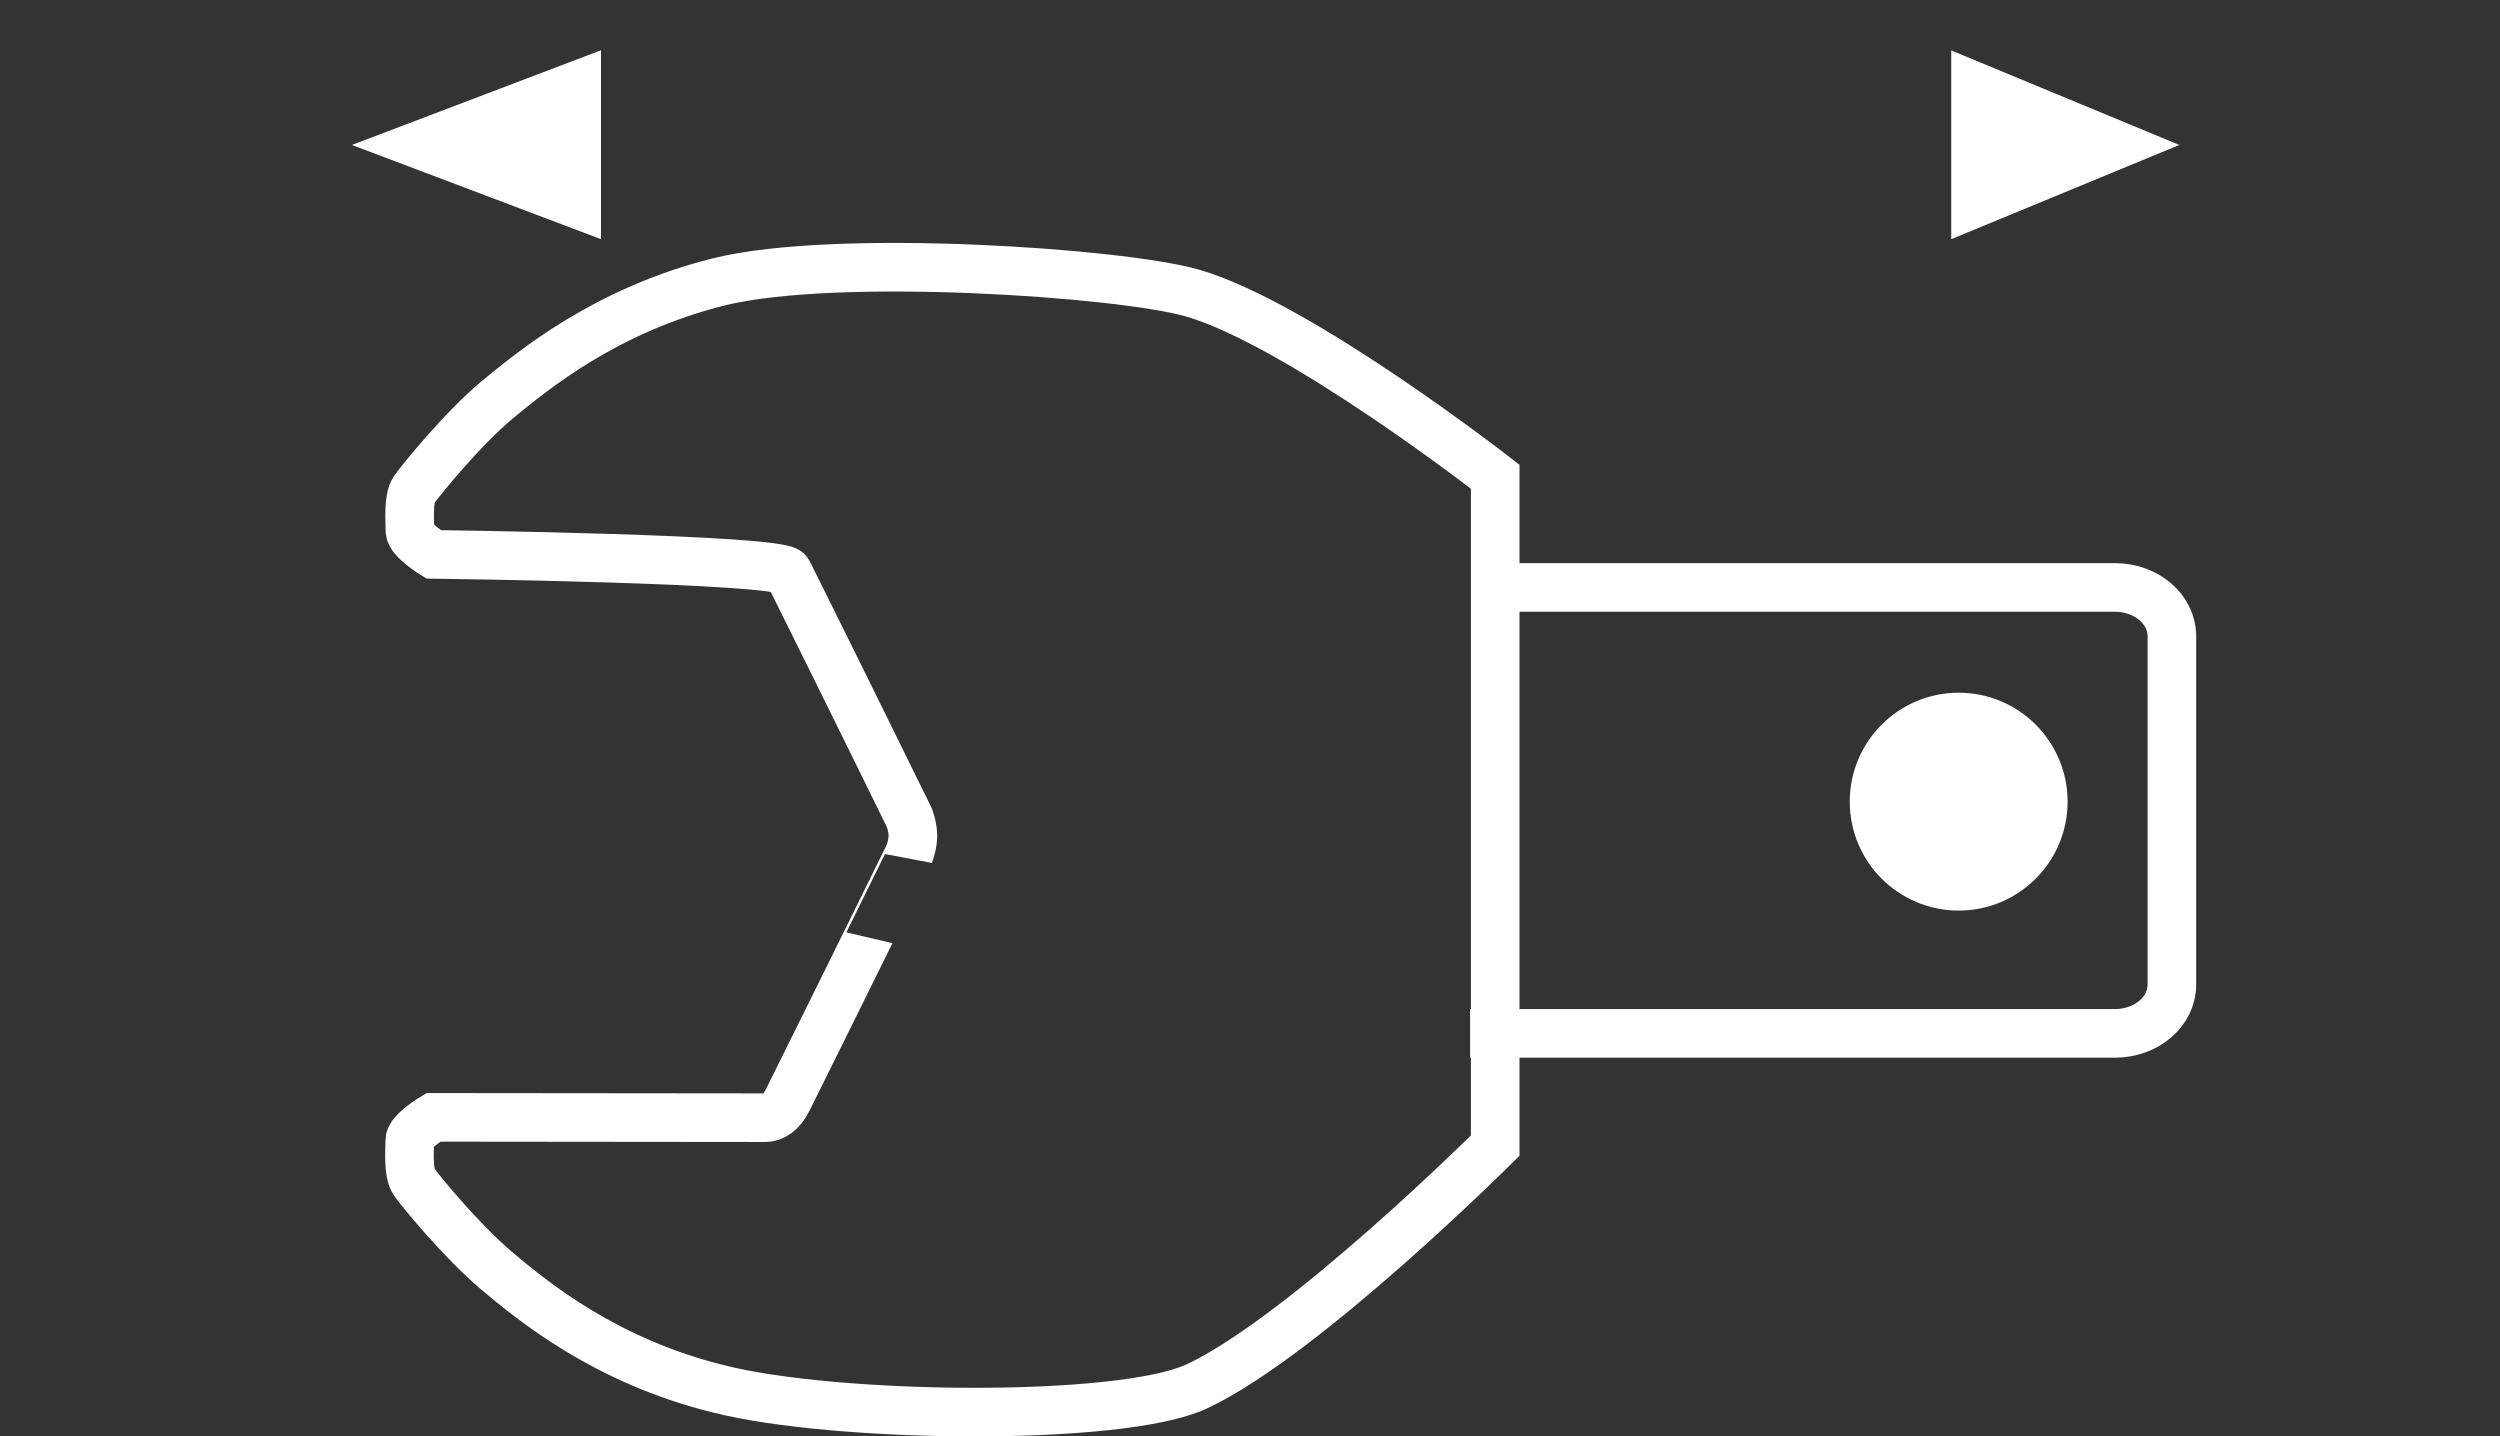
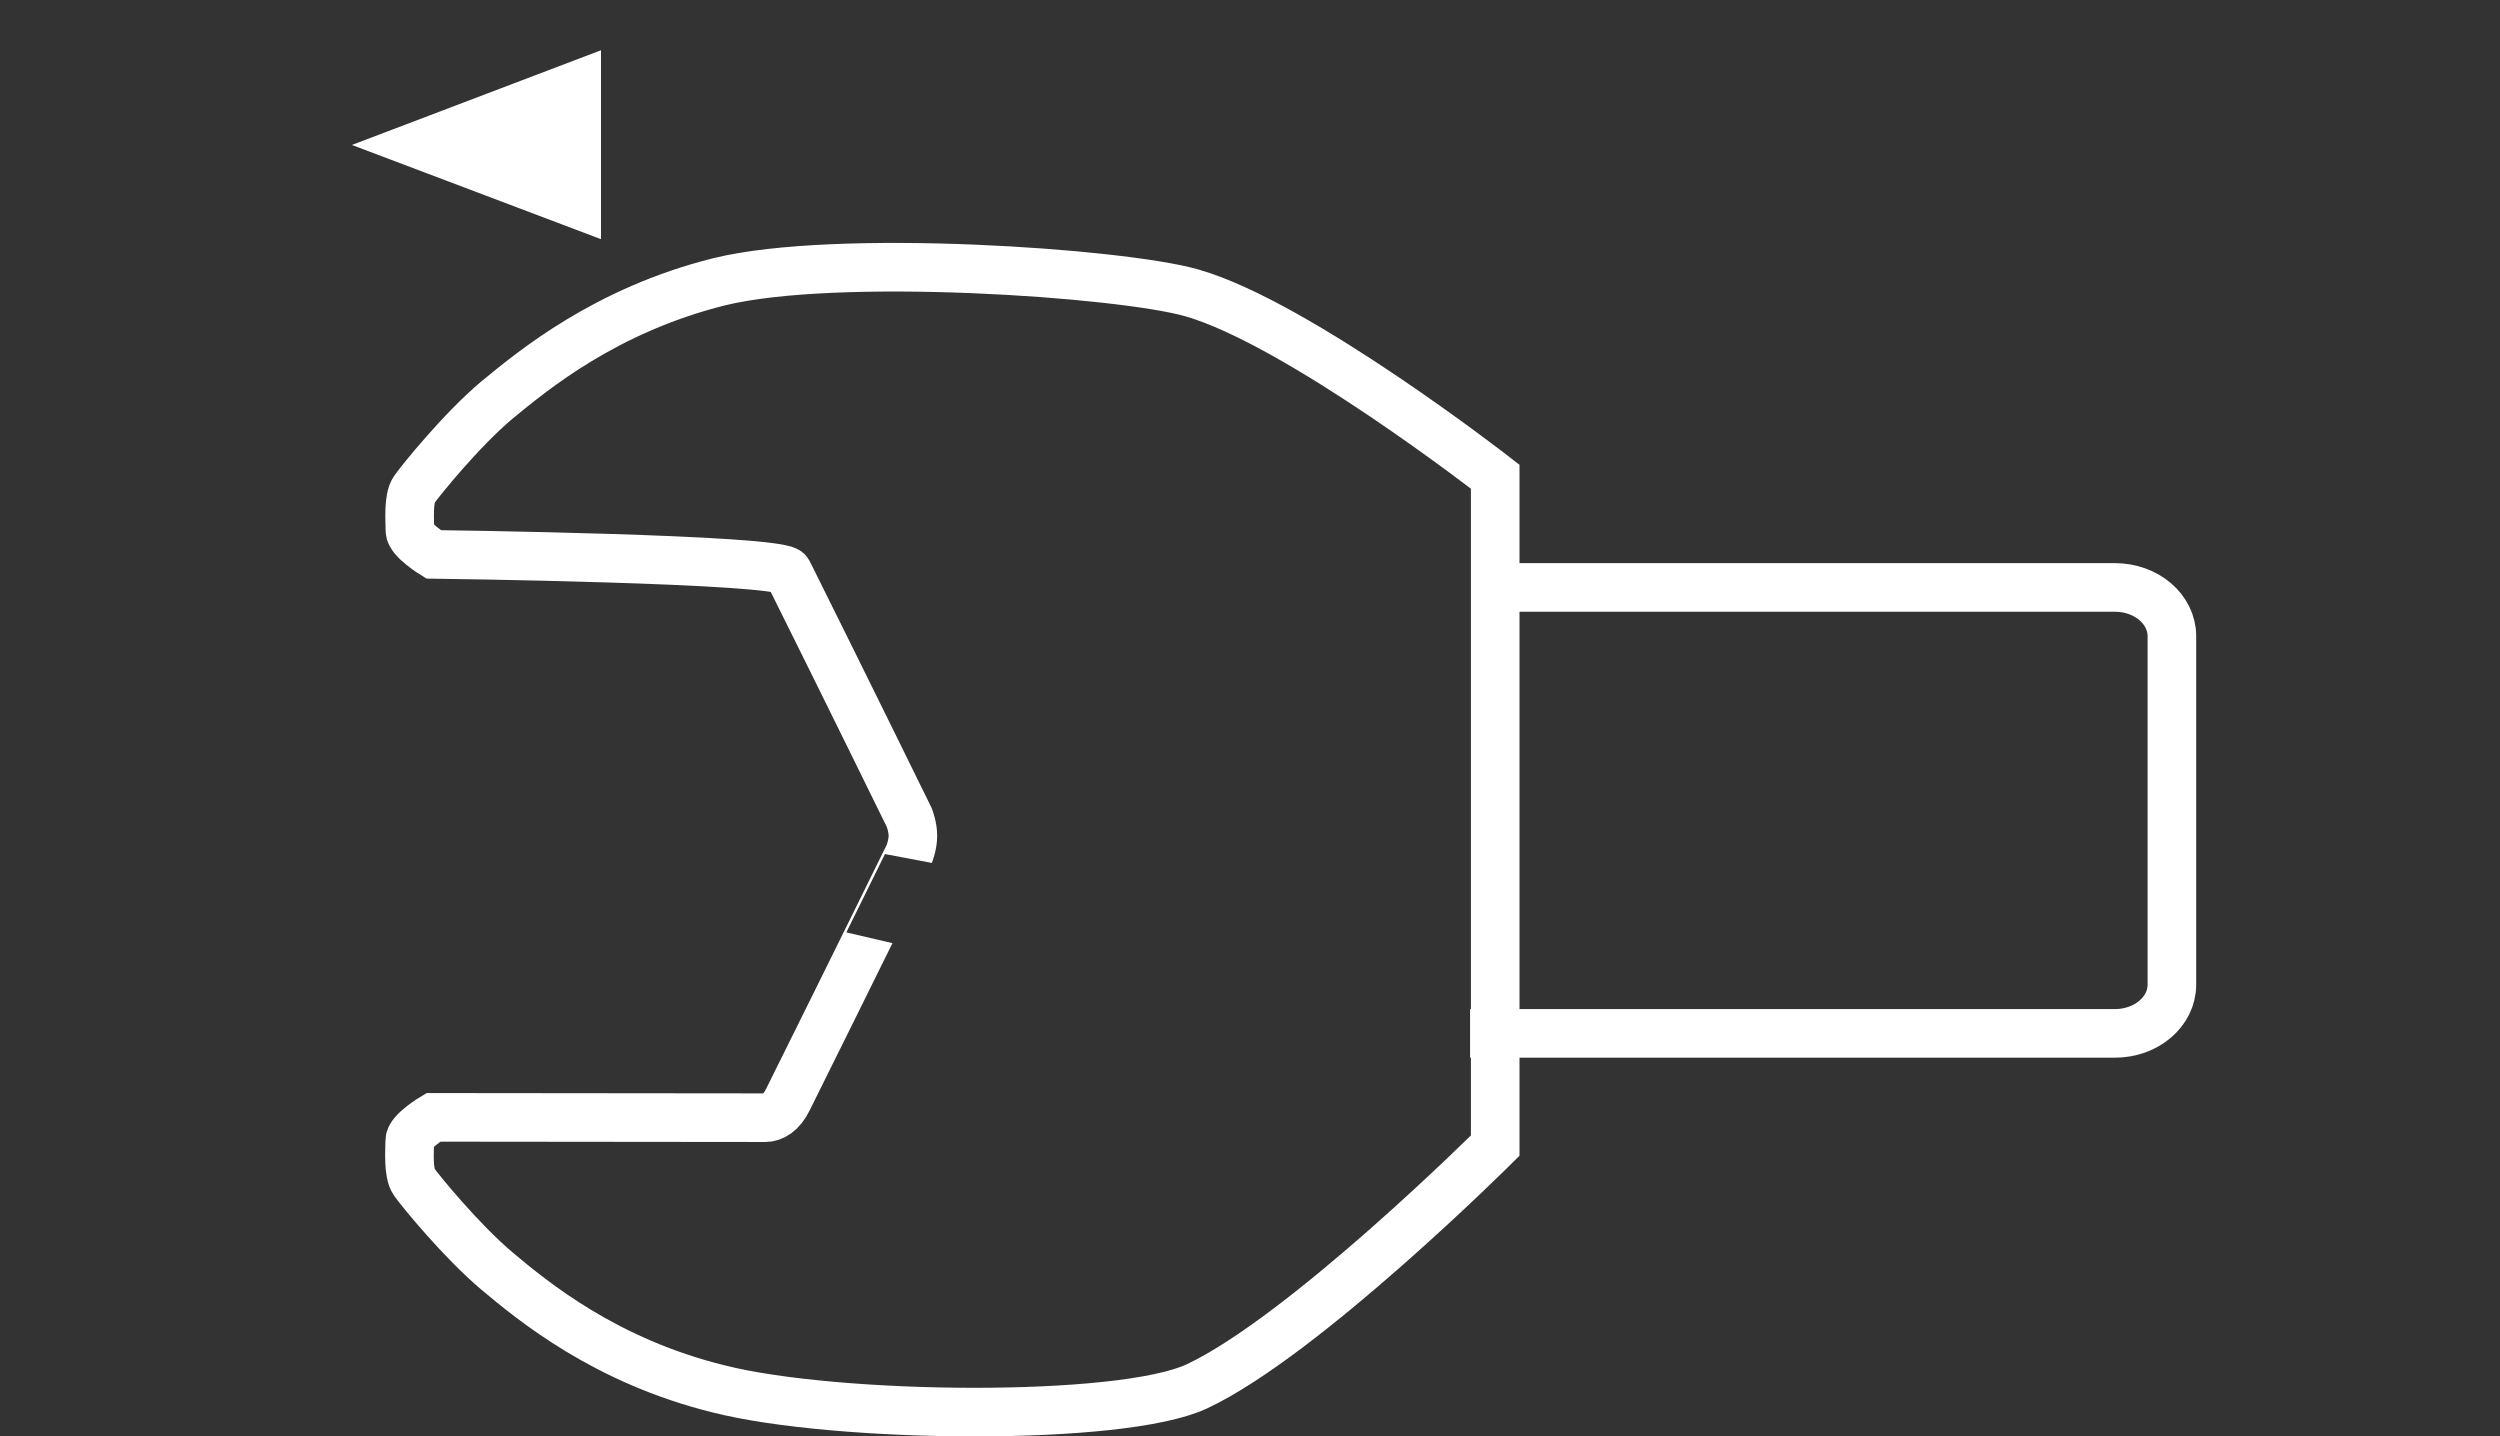
<svg xmlns="http://www.w3.org/2000/svg" version="1.1" id="Ebene_1" x="0px" y="0px" viewBox="0 0 15.125 8.69" enable-background="new 0 0 15.125 8.69" xml:space="preserve">
  <rect x="0" y="0" width="15.125" height="8.69" fill="#333333" stroke="none" />
  <g id="_x37_770-gesamtlänge">
    <polygon fill="#FFFFFF" points="3.636,0.304 3.636,1.447 2.129,0.877  " />
-     <polygon fill="#FFFFFF" points="11.805,0.305 11.805,1.447 13.185,0.877  " />
-     <circle fill-rule="evenodd" clip-rule="evenodd" fill="#FFFFFF" cx="11.85" cy="4.85" r="0.659" />
    <path fill="none" stroke="#FFFFFF" stroke-width="0.294" stroke-miterlimit="1" d="M9.05,3.554h3.745   c0.191,0,0.345,0.132,0.345,0.295v2.108c0,0.163-0.154,0.295-0.345,0.295H8.894" />
    <g>
      <g>
        <path fill="none" stroke="#FFFFFF" stroke-width="0.294" d="M9.046,6.931V2.884c0,0-1.192-0.928-1.835-1.112     C6.781,1.649,5.059,1.53,4.35,1.705c-0.688,0.172-1.126,0.537-1.342,0.714     C2.792,2.6,2.543,2.909,2.506,2.962C2.468,3.016,2.48,3.154,2.48,3.211c0,0.055,0.143,0.143,0.143,0.143     S4.727,3.38,4.767,3.46c0.357,0.717,0.734,1.486,0.734,1.486s0.022,0.056,0.022,0.11     c0,0.055-0.022,0.111-0.022,0.111S5.123,5.936,4.767,6.652c-0.04,0.082-0.092,0.11-0.137,0.11     c-0.596,0-0.596,0-2.008-0.002c0,0-0.143,0.085-0.143,0.14c0,0.057-0.012,0.195,0.026,0.25     c0.037,0.053,0.286,0.358,0.502,0.54c0.216,0.181,0.654,0.544,1.342,0.713c0.709,0.18,2.432,0.199,2.891-0.015     C7.888,8.085,9.046,6.931,9.046,6.931z" />
      </g>
    </g>
  </g>
  <g id="Rahmen">
    <rect fill="none" width="15.125" height="8.656" />
  </g>
</svg>